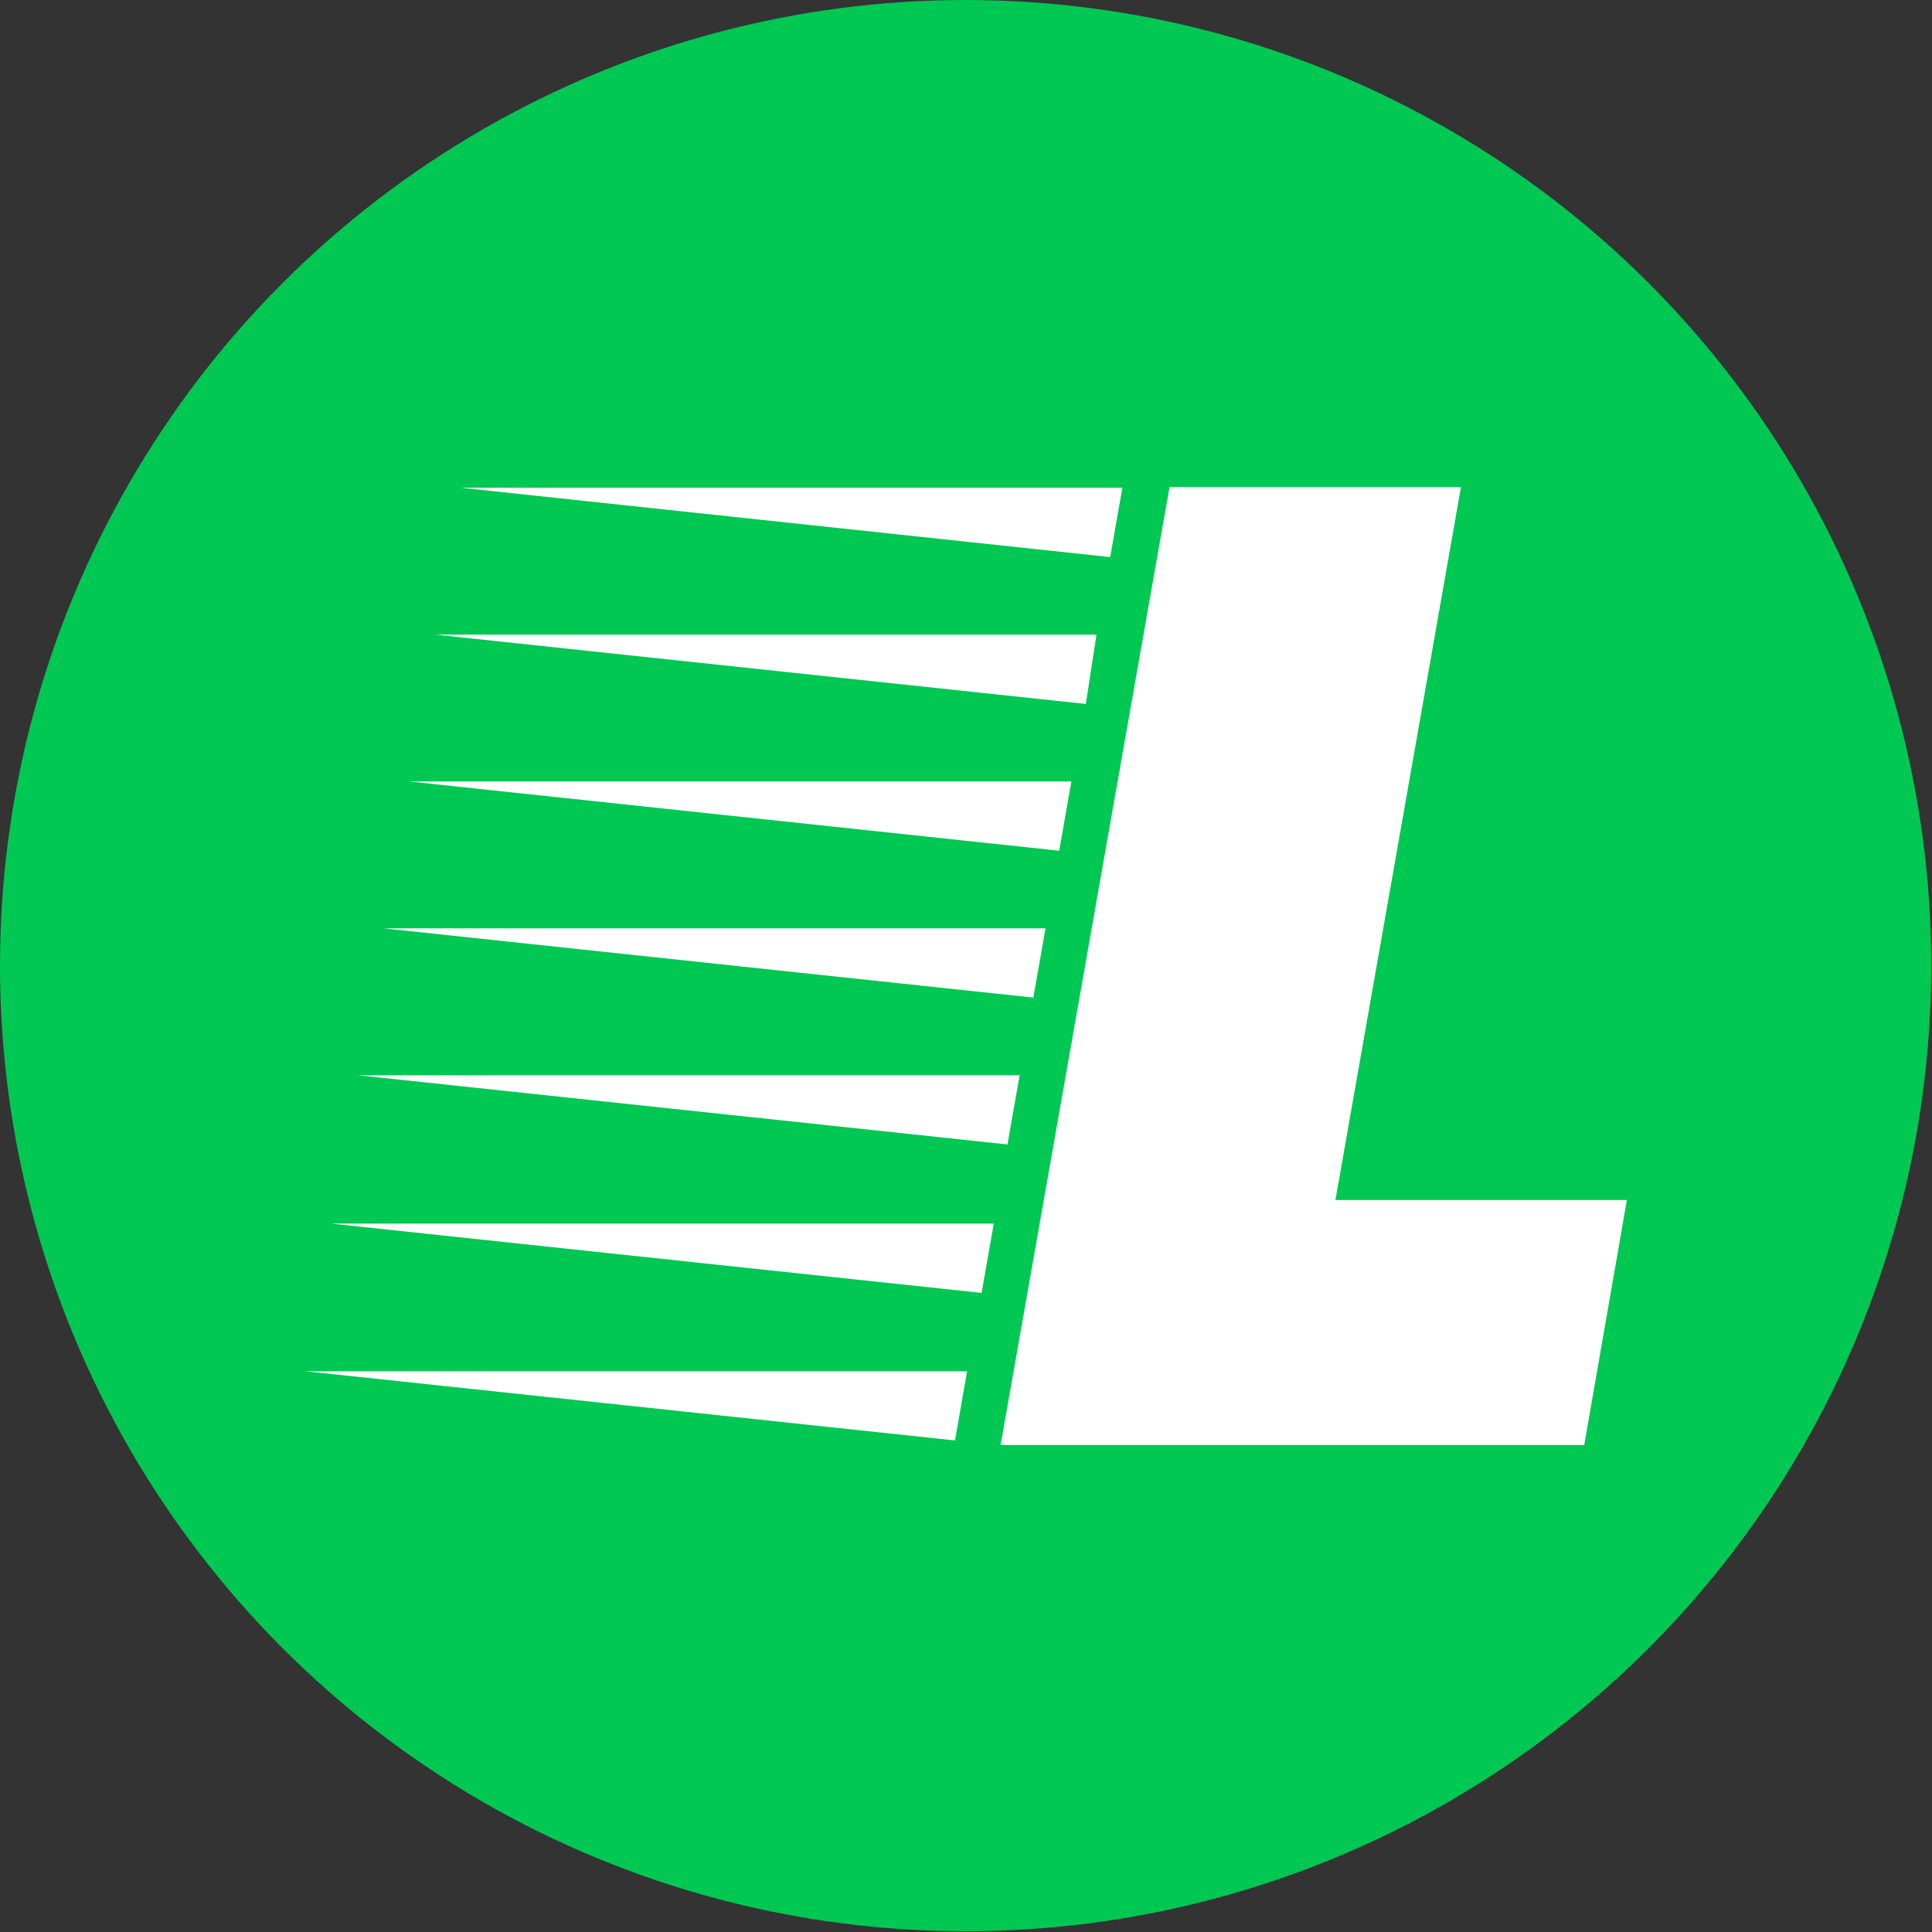
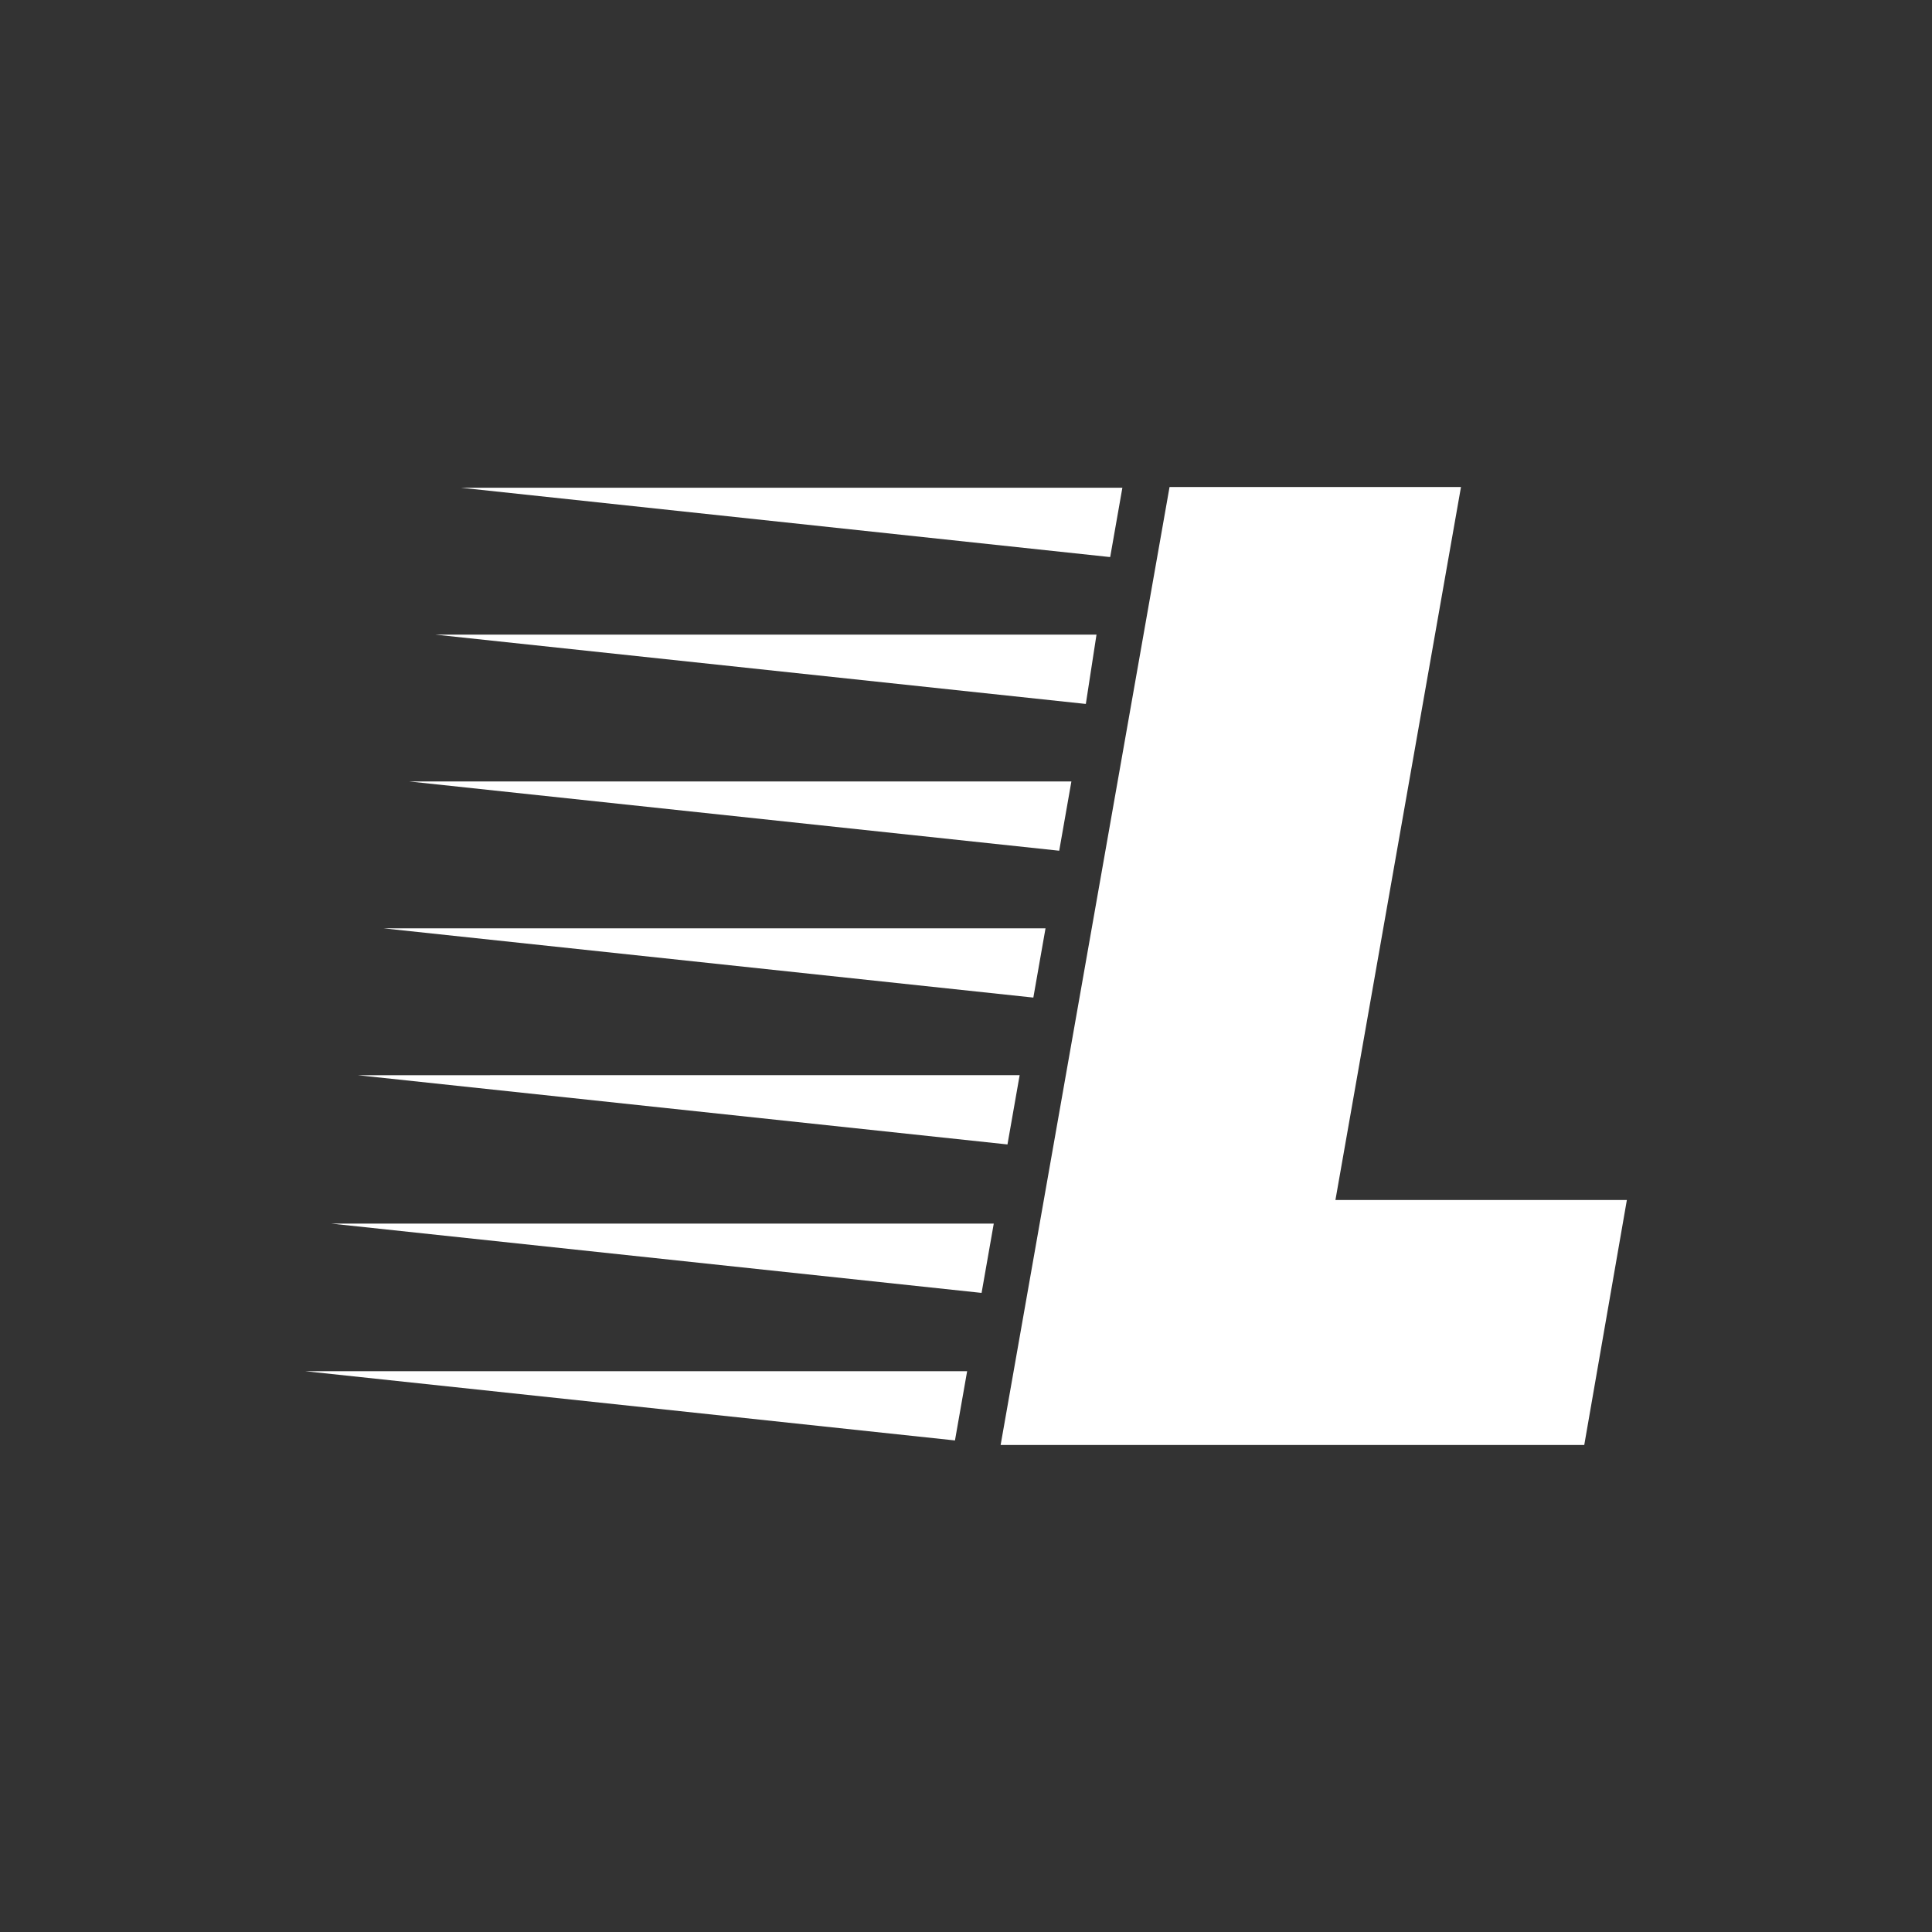
<svg xmlns="http://www.w3.org/2000/svg" id="_Слой_2" data-name="Слой 2" viewBox="0 0 25.39 25.39">
  <rect x="0" y="0" width="25.39" height="25.39" fill="#333333" stroke="none" />
  <defs>
    <style>
      .cls-1 {
        fill: #00c853;
      }

      .cls-2 {
        fill: #fff;
      }
    </style>
  </defs>
  <g id="_Слой_1-2" data-name="Слой 1">
    <g>
-       <circle class="cls-1" cx="12.69" cy="12.69" r="12.69" />
      <path class="cls-2" d="M20.81,18.99h-7.66l2.22-12.59h3.83l-1.65,9.37h3.83l-.56,3.22Zm-8.26-.06l-8.54-.91H12.71l-.16,.91Zm.69-3.89l-8.54-.91H13.4l-.16,.91Zm.34-1.93l-8.54-.91H13.74l-.16,.91Zm.34-1.93l-8.54-.91H14.08l-.16,.91Zm.34-1.93l-8.54-.91H14.41l-.14,.91Zm-1.37,7.74l-8.54-.91H13.06l-.16,.91Zm1.69-9.67l-8.52-.91H14.75l-.16,.91Z" />
    </g>
  </g>
</svg>